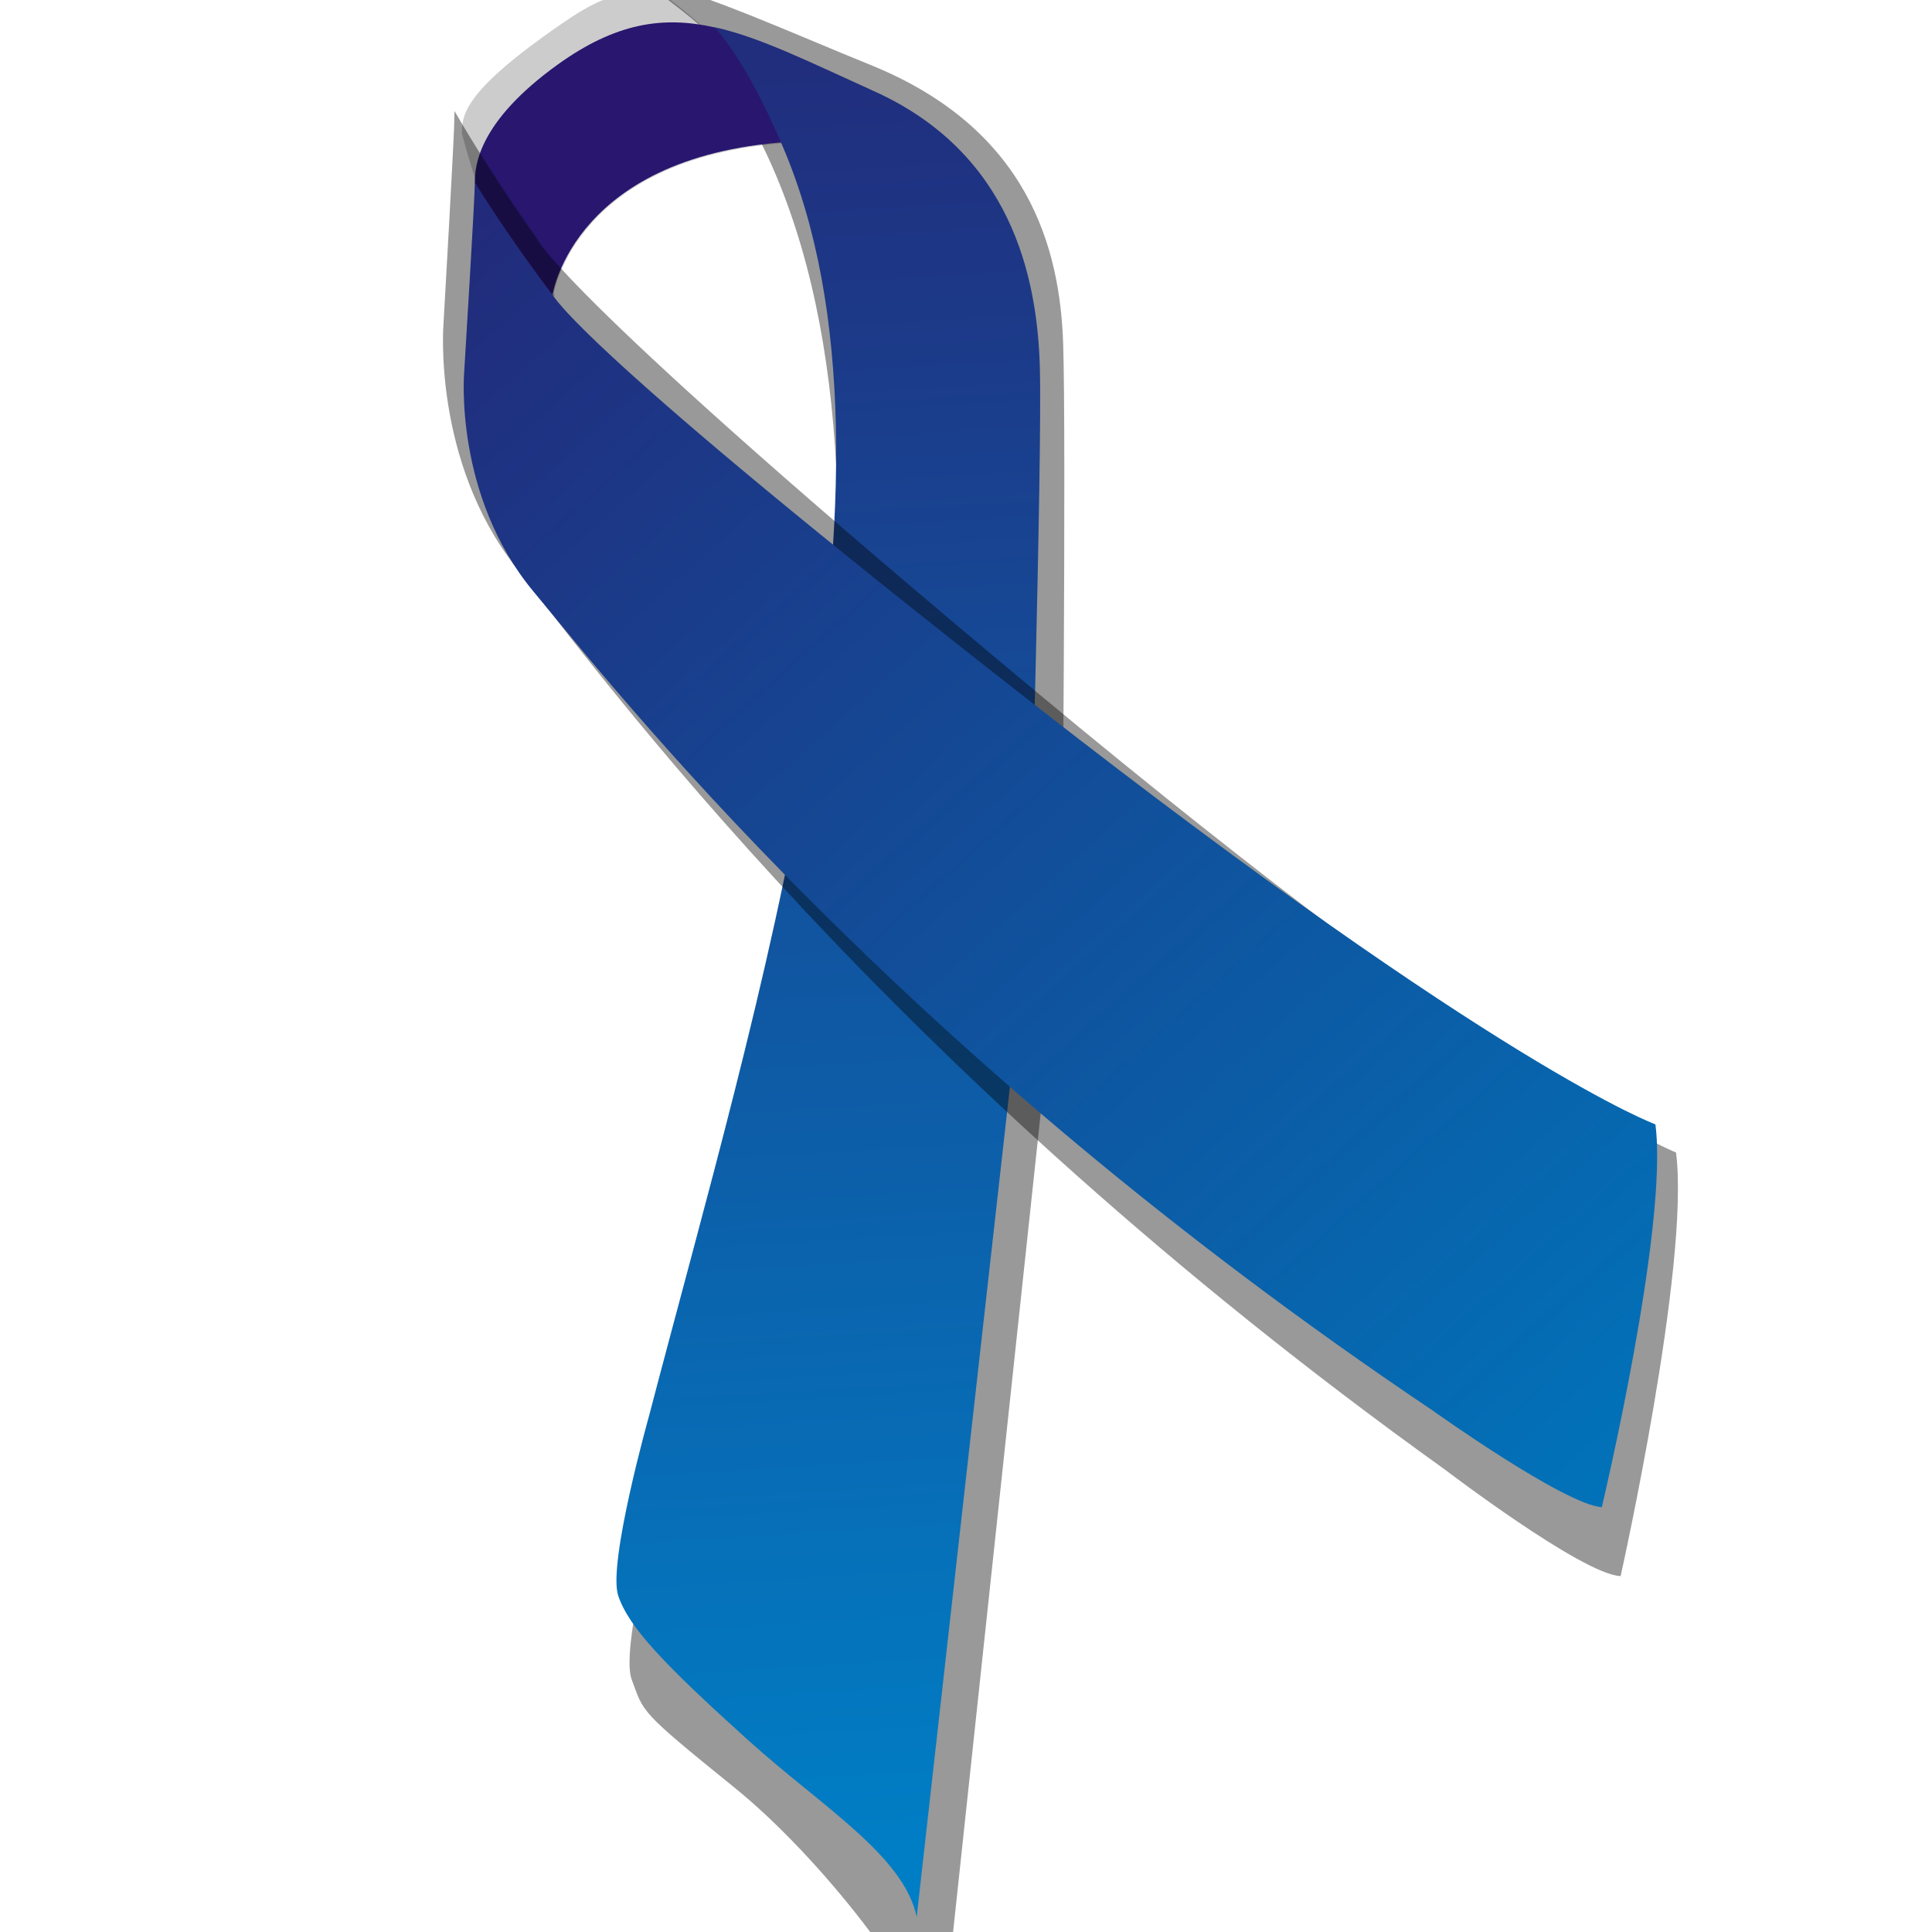
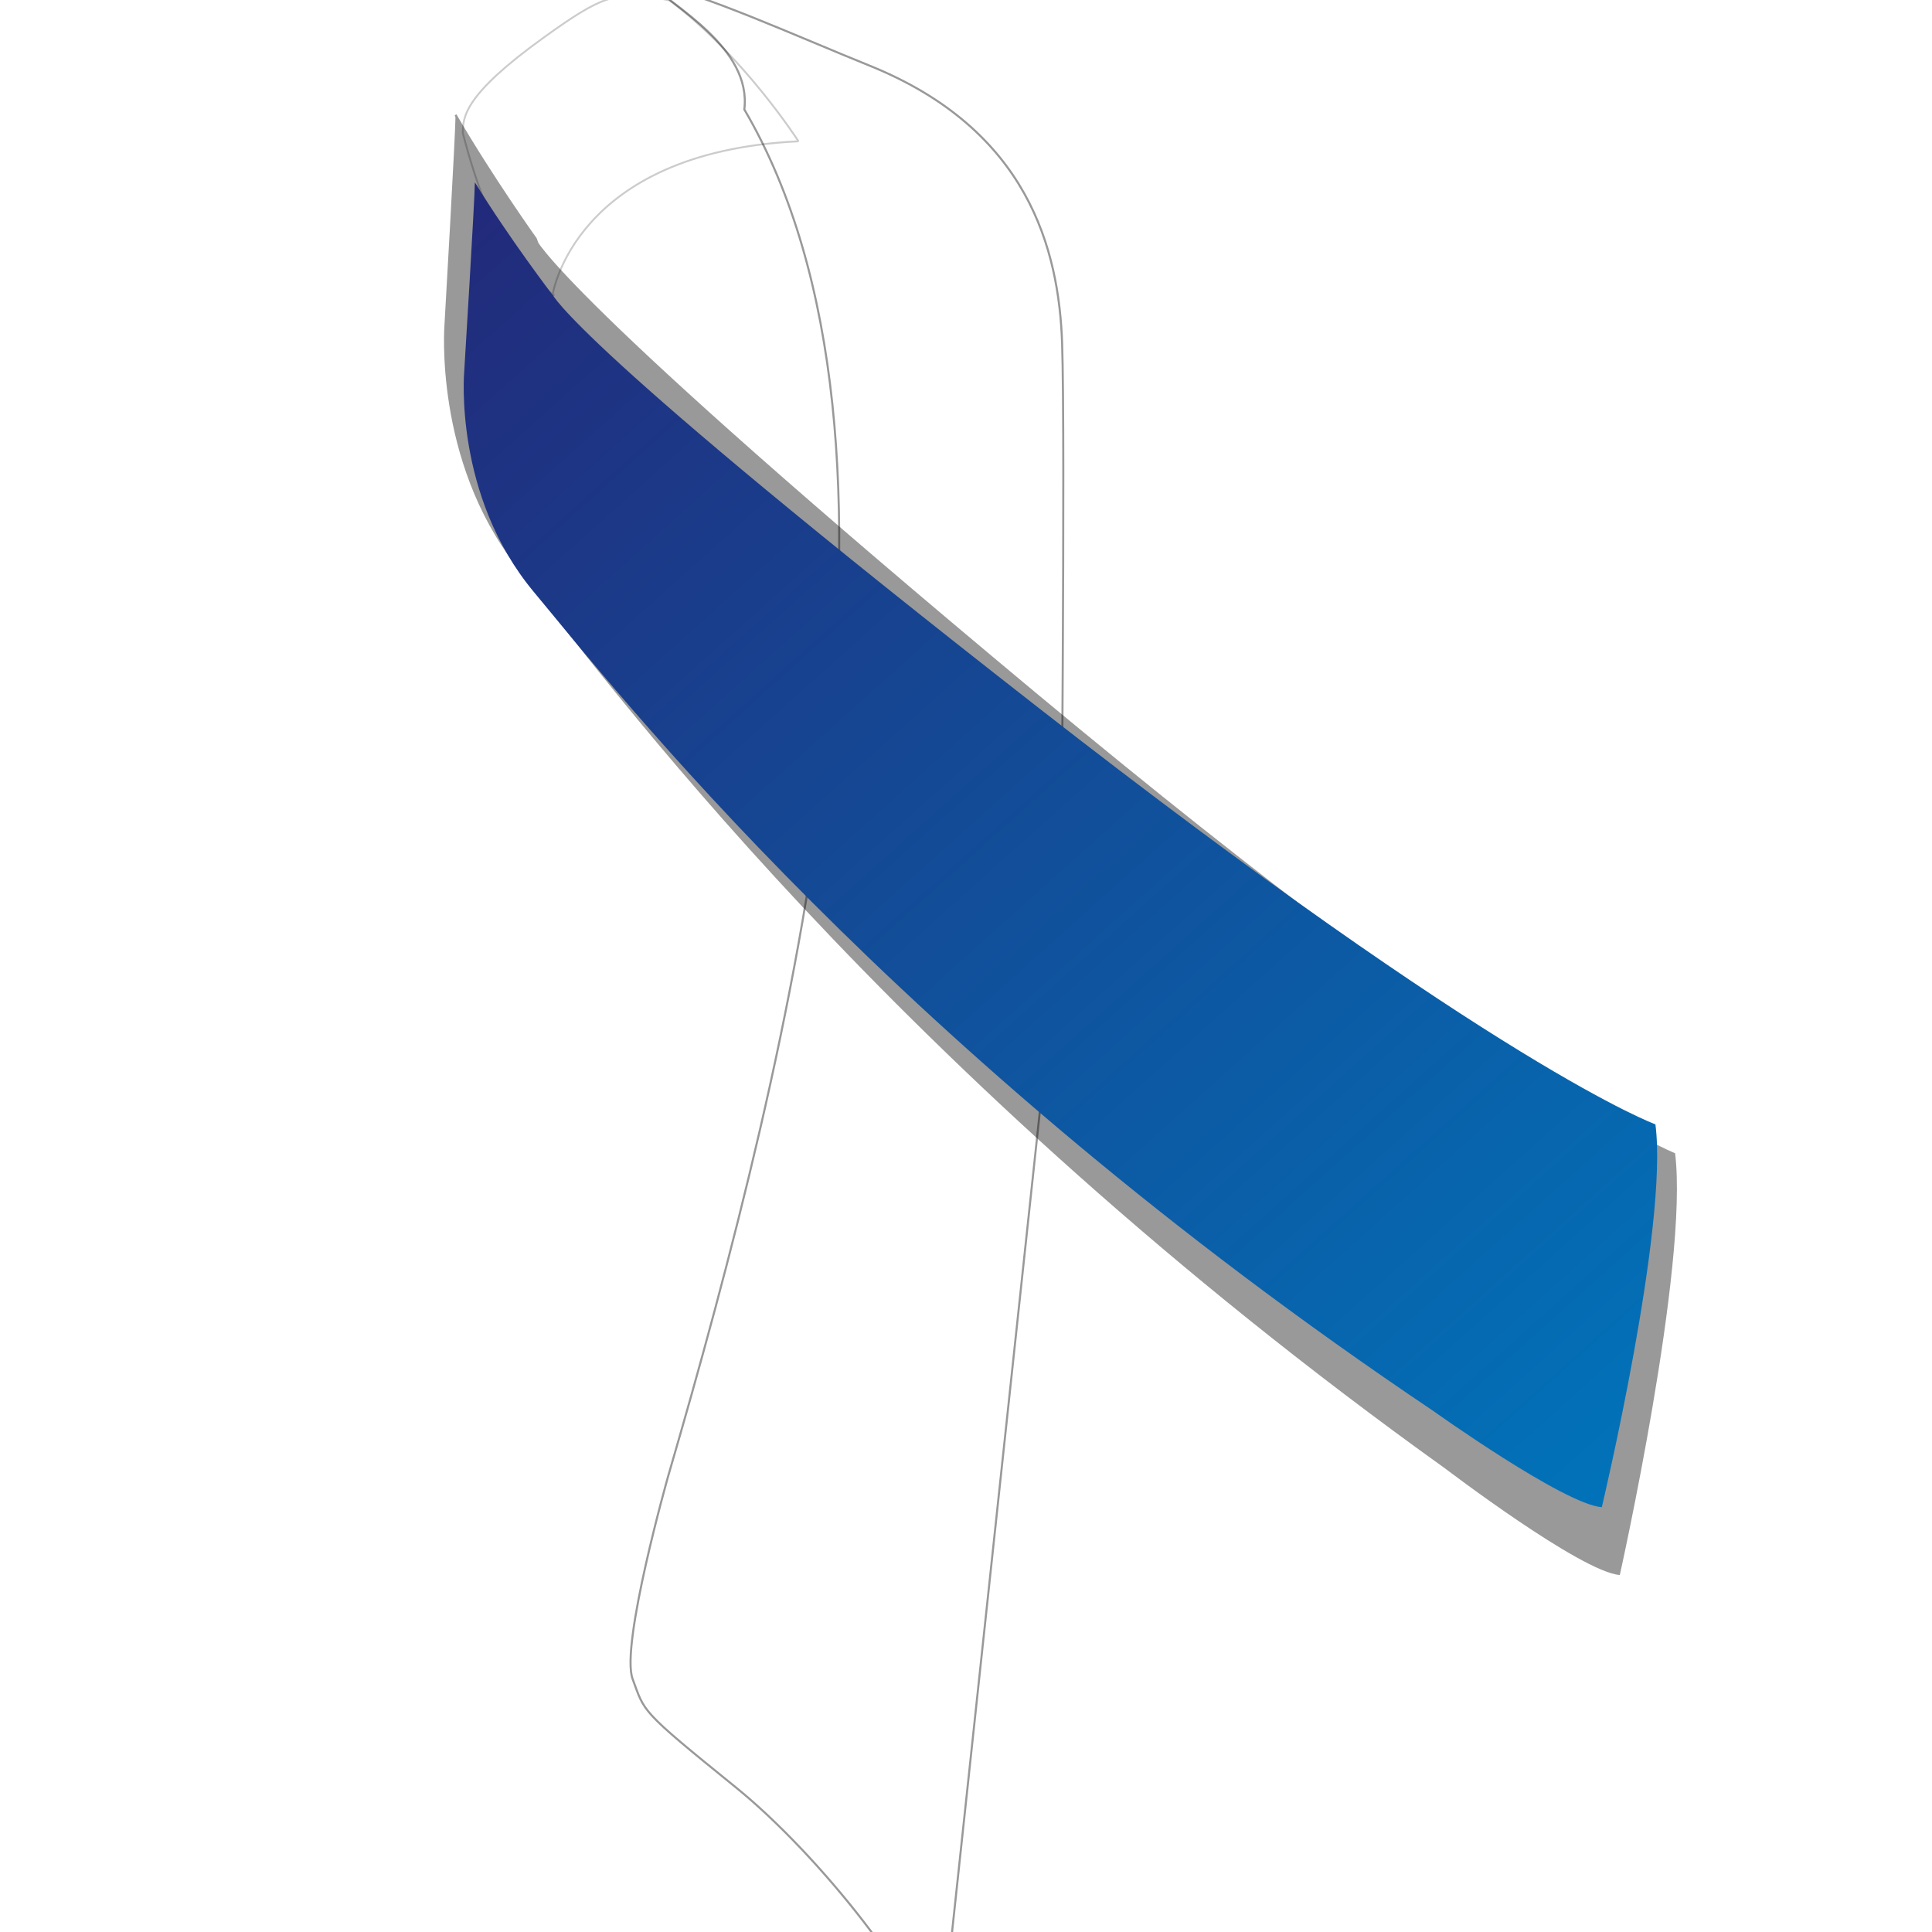
<svg xmlns="http://www.w3.org/2000/svg" version="1.1" viewBox="0 0 1031 1031">
  <defs>
    <style>
      .cls-1, .cls-2, .cls-3 {
        fill: none;
        stroke: #000;
      }

      .cls-4 {
        fill: url(#linear-gradient-2);
      }

      .cls-2 {
        stroke-width: 1.1px;
      }

      .cls-5 {
        filter: url(#filter3164);
        opacity: .4;
      }

      .cls-5, .cls-6, .cls-7 {
        isolation: isolate;
      }

      .cls-6 {
        filter: url(#filter5108);
        opacity: .4;
      }

      .cls-8 {
        fill: #28166f;
      }

      .cls-7 {
        filter: url(#filter9066);
        opacity: .2;
      }

      .cls-9 {
        fill: url(#linear-gradient);
      }

      .cls-3 {
        stroke-width: 1.1px;
      }
    </style>
    <filter id="filter9066" x="-0.09" y="-0.103" width="1.18" height="1.205">
      <feGaussianBlur stdDeviation="8.025" />
    </filter>
    <filter id="filter3164" x="-0.122" y="-0.031" width="1.244" height="1.061">
      <feGaussianBlur stdDeviation="16.067" />
    </filter>
    <linearGradient id="linear-gradient" x1="542.8" y1="94.1" x2="485.2" y2="1054.8" gradientTransform="translate(-72.9 1082.4) scale(1 -1)" gradientUnits="userSpaceOnUse">
      <stop offset="0" stop-color="#007ec5" />
      <stop offset="1" stop-color="#212d7d" />
    </linearGradient>
    <filter id="filter5108">
      <feGaussianBlur stdDeviation="17.989" />
    </filter>
    <linearGradient id="linear-gradient-2" x1="967.1" y1="276.4" x2="318.6" y2="999.3" gradientTransform="translate(-72.9 1082.4) scale(1 -1)" gradientUnits="userSpaceOnUse">
      <stop offset="0" stop-color="#0075bb" />
      <stop offset="1" stop-color="#232879" />
    </linearGradient>
  </defs>
  <g>
    <g id="svg2">
      <g id="path6129" class="cls-7">
-         <path d="M426.1,75.4S396.5,29.3,357.2.2c-27.7-6.2-36.2-2.3-67,19.8-42.7,30.7-43.2,42.5-43.2,51.1,16.4,63.3,35.2,77,48.8,86.6l-.9-.4s11.3-76.2,131.3-81.9Z" />
        <path class="cls-1" d="M426.1,75.4S396.5,29.3,357.2.2c-27.7-6.2-36.2-2.3-67,19.8-42.7,30.7-43.2,42.5-43.2,51.1,16.4,63.3,35.2,77,48.8,86.6l-.9-.4s11.3-76.2,131.3-81.9Z" />
      </g>
      <g id="path2187" class="cls-5">
-         <path d="M346.1-9.3c13,12.7,55.1,35,51.1,67.7,104.3,178,25.6,502.2-40.6,729.2,0,0-25.7,90.6-19,108.4,6.6,17.8,3.5,16.1,54.8,57.6,45.5,36.8,100.5,107.3,108.8,141.5l65-607.5s2.3-253.7.6-304.2-18.2-114.2-102.6-148.3c-39.6-16-89.7-38.8-118-44.4Z" />
        <path class="cls-3" d="M346.1-9.3c13,12.7,55.1,35,51.1,67.7,104.3,178,25.6,502.2-40.6,729.2,0,0-25.7,90.6-19,108.4,6.6,17.8,3.5,16.1,54.8,57.6,45.5,36.8,100.5,107.3,108.8,141.5l65-607.5s2.3-253.7.6-304.2-18.2-114.2-102.6-148.3c-39.6-16-89.7-38.8-118-44.4Z" />
      </g>
-       <path id="path2397" class="cls-8" d="M426.1,75.4s-5.5-31.7-44.8-60.8c-27.7-6.2-52.8-2.3-83.6,19.8-42.7,30.7-44.3,54.3-44.3,62.9,16.4,63.3,28.8,50.8,42.4,60.4l-.9-.4s11.3-76.2,131.3-81.9Z" />
-       <path id="path2399" class="cls-9" d="M381.3,14.6c11.2,12.2,24.4,35.3,36.5,63.8,74.4,174.4-14.4,458.9-71.5,677.4,0,0-22.1,78.6-16.4,95.7,5.7,17.1,25,37.1,69.3,77.1,39.2,35.4,82.9,61.4,90,94.3l60-534.3s7.1-244.3,5.7-292.9c-1.4-48.6-15.7-114.3-88.6-147.1-34.1-15.4-60.6-28.7-85-34.1Z" />
      <g id="path3168" class="cls-6">
        <path d="M285.9,127.4s-23.4-32.7-42.8-66.1c0,9.4-5.9,111.8-5.9,111.8,0,0-5.9,72.4,38.4,129.1,44.3,56.7,199.2,269.2,495.8,481.6,0,0,72.3,55.1,93,56.7,0,0,36.9-165.3,29.5-225.1,0,0-85.6-33.1-340.9-245.5C297.7,157.3,285.9,127.4,285.9,127.4Z" />
-         <path class="cls-2" d="M285.9,127.4s-23.4-32.7-42.8-66.1c0,9.4-5.9,111.8-5.9,111.8,0,0-5.9,72.4,38.4,129.1,44.3,56.7,199.2,269.2,495.8,481.6,0,0,72.3,55.1,93,56.7,0,0,36.9-165.3,29.5-225.1,0,0-85.6-33.1-340.9-245.5C297.7,157.3,285.9,127.4,285.9,127.4Z" />
+         <path class="cls-2" d="M285.9,127.4s-23.4-32.7-42.8-66.1C297.7,157.3,285.9,127.4,285.9,127.4Z" />
      </g>
      <path id="path2258" class="cls-4" d="M294.8,157.3s-22.7-29.6-41.4-60c0,8.6-5.7,101.4-5.7,101.4,0,0-5.7,65.7,37.1,117.1,42.9,51.4,192.9,244.3,480,437.1,0,0,70,50,90,51.4,0,0,35.7-150,28.6-204.3,0,0-82.9-30-330-222.9-247.1-192.9-258.6-220-258.6-220Z" />
    </g>
  </g>
</svg>